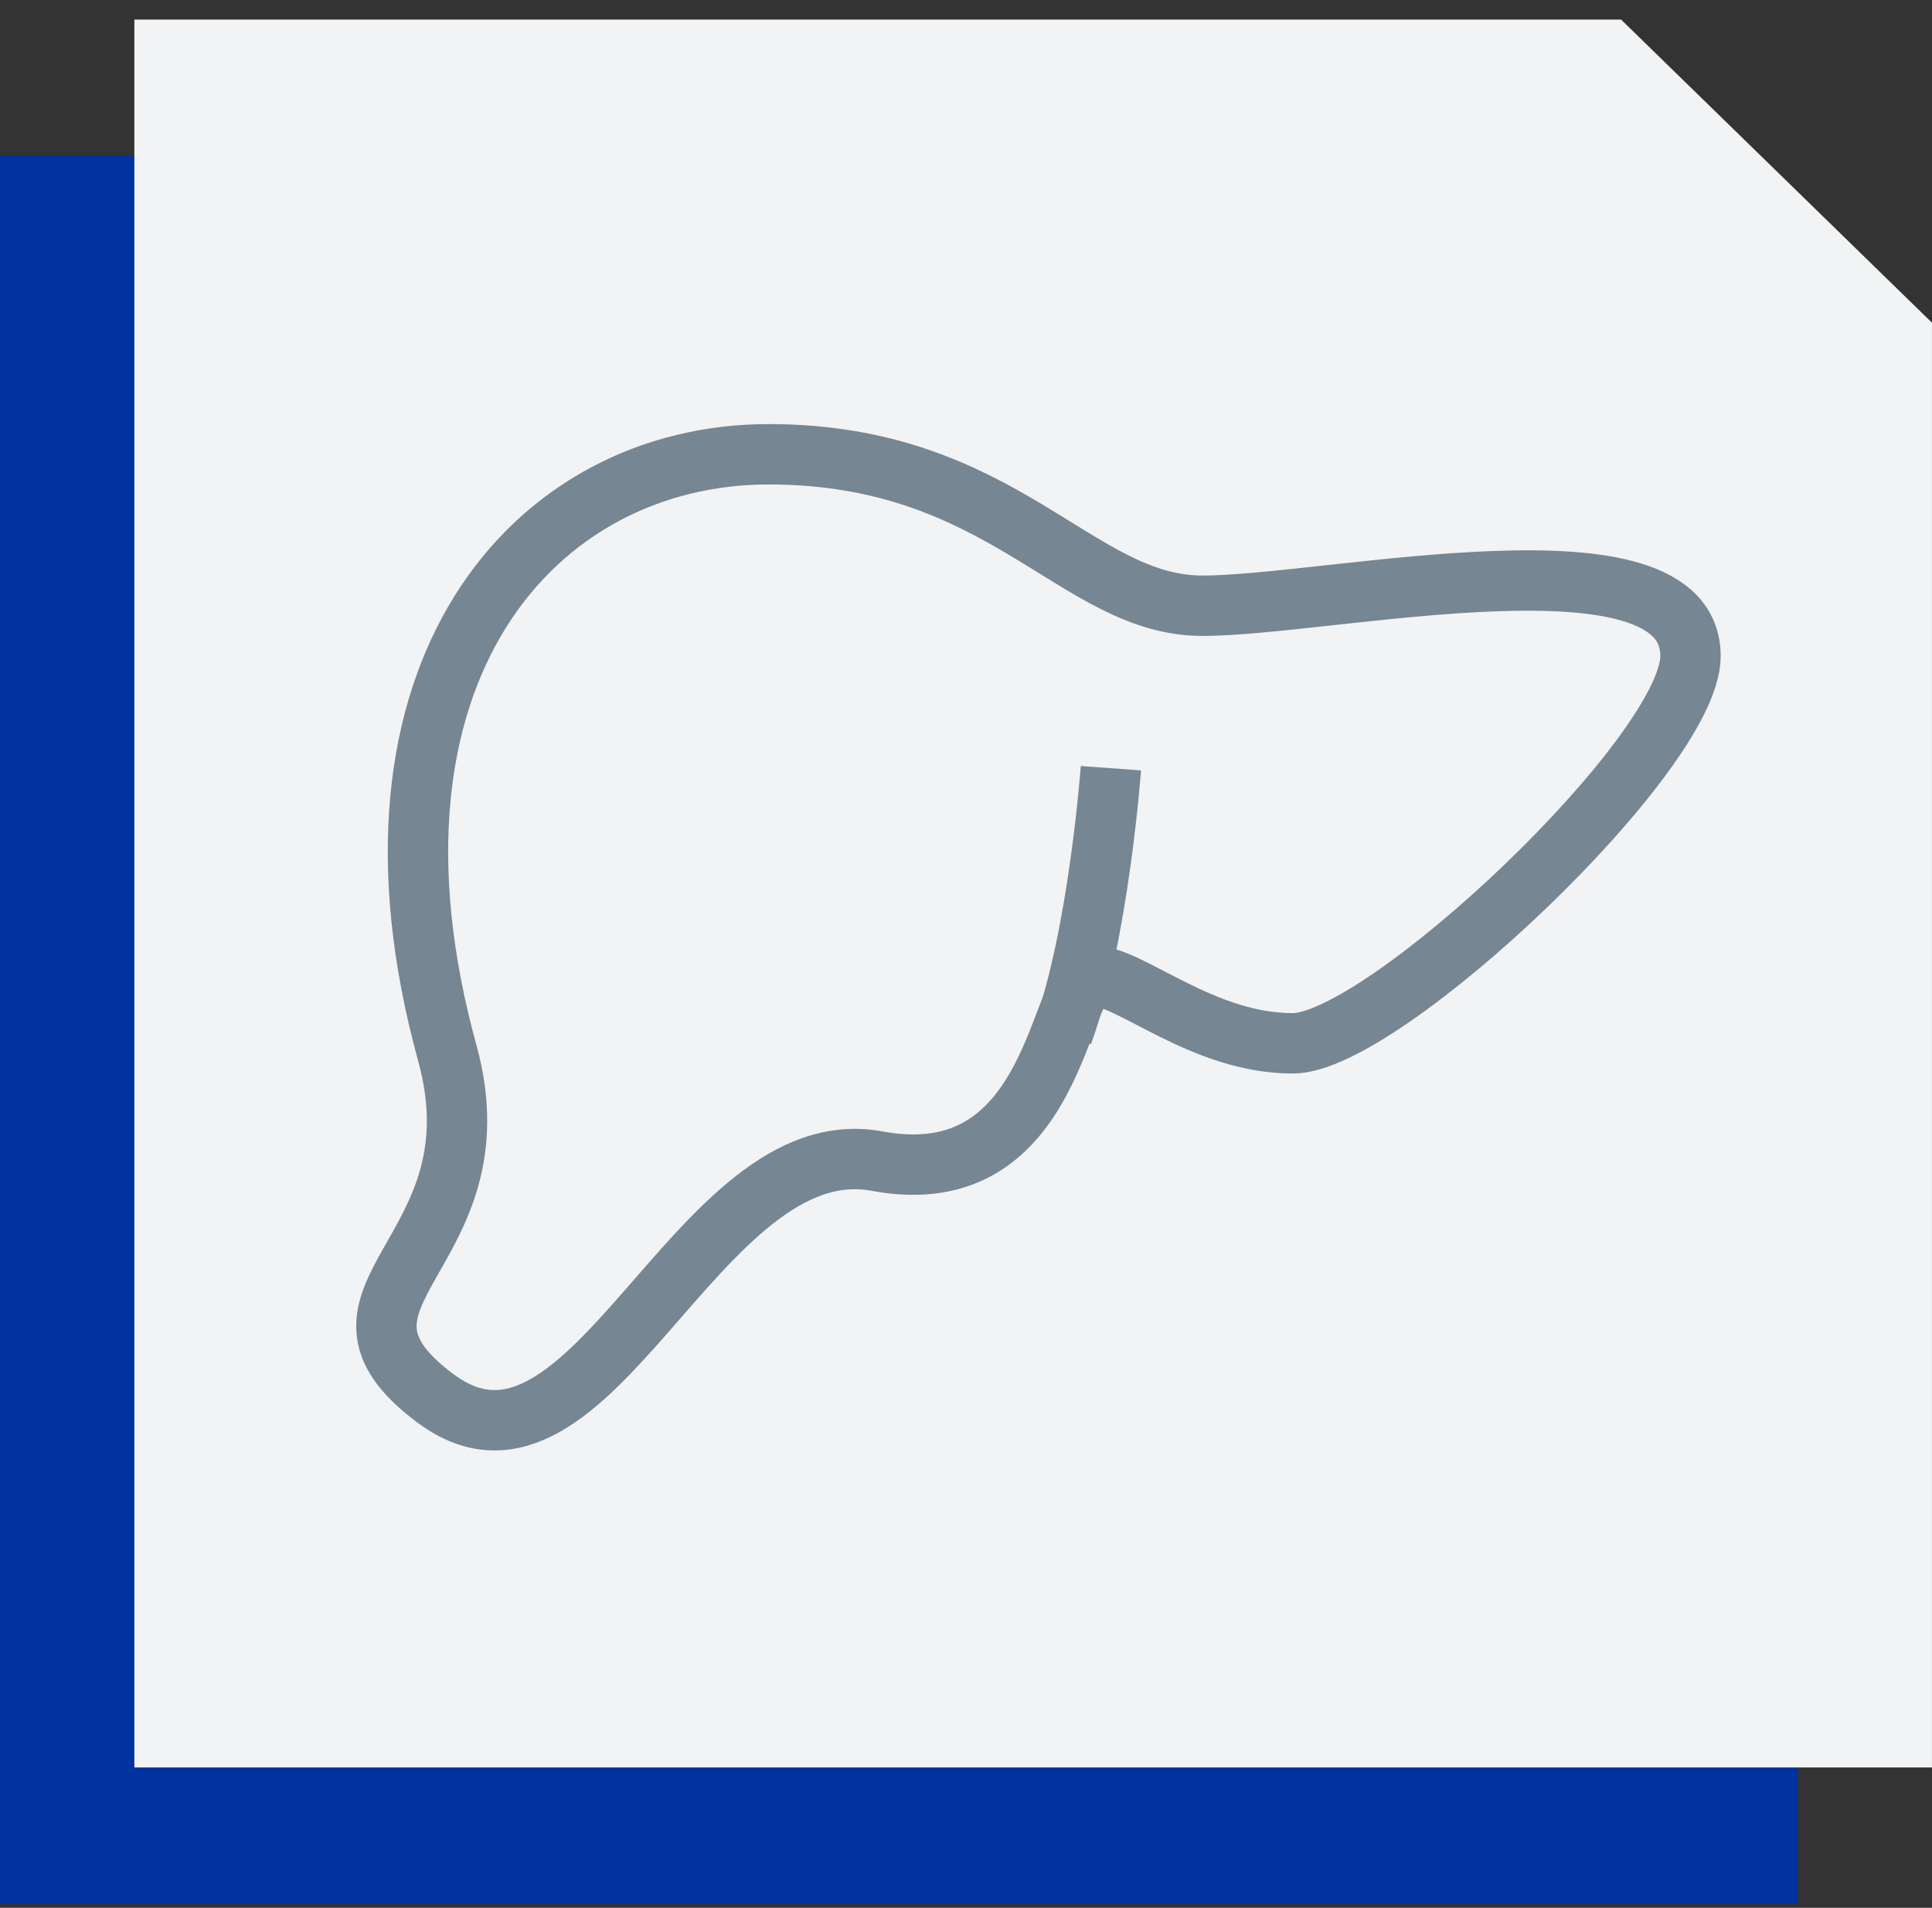
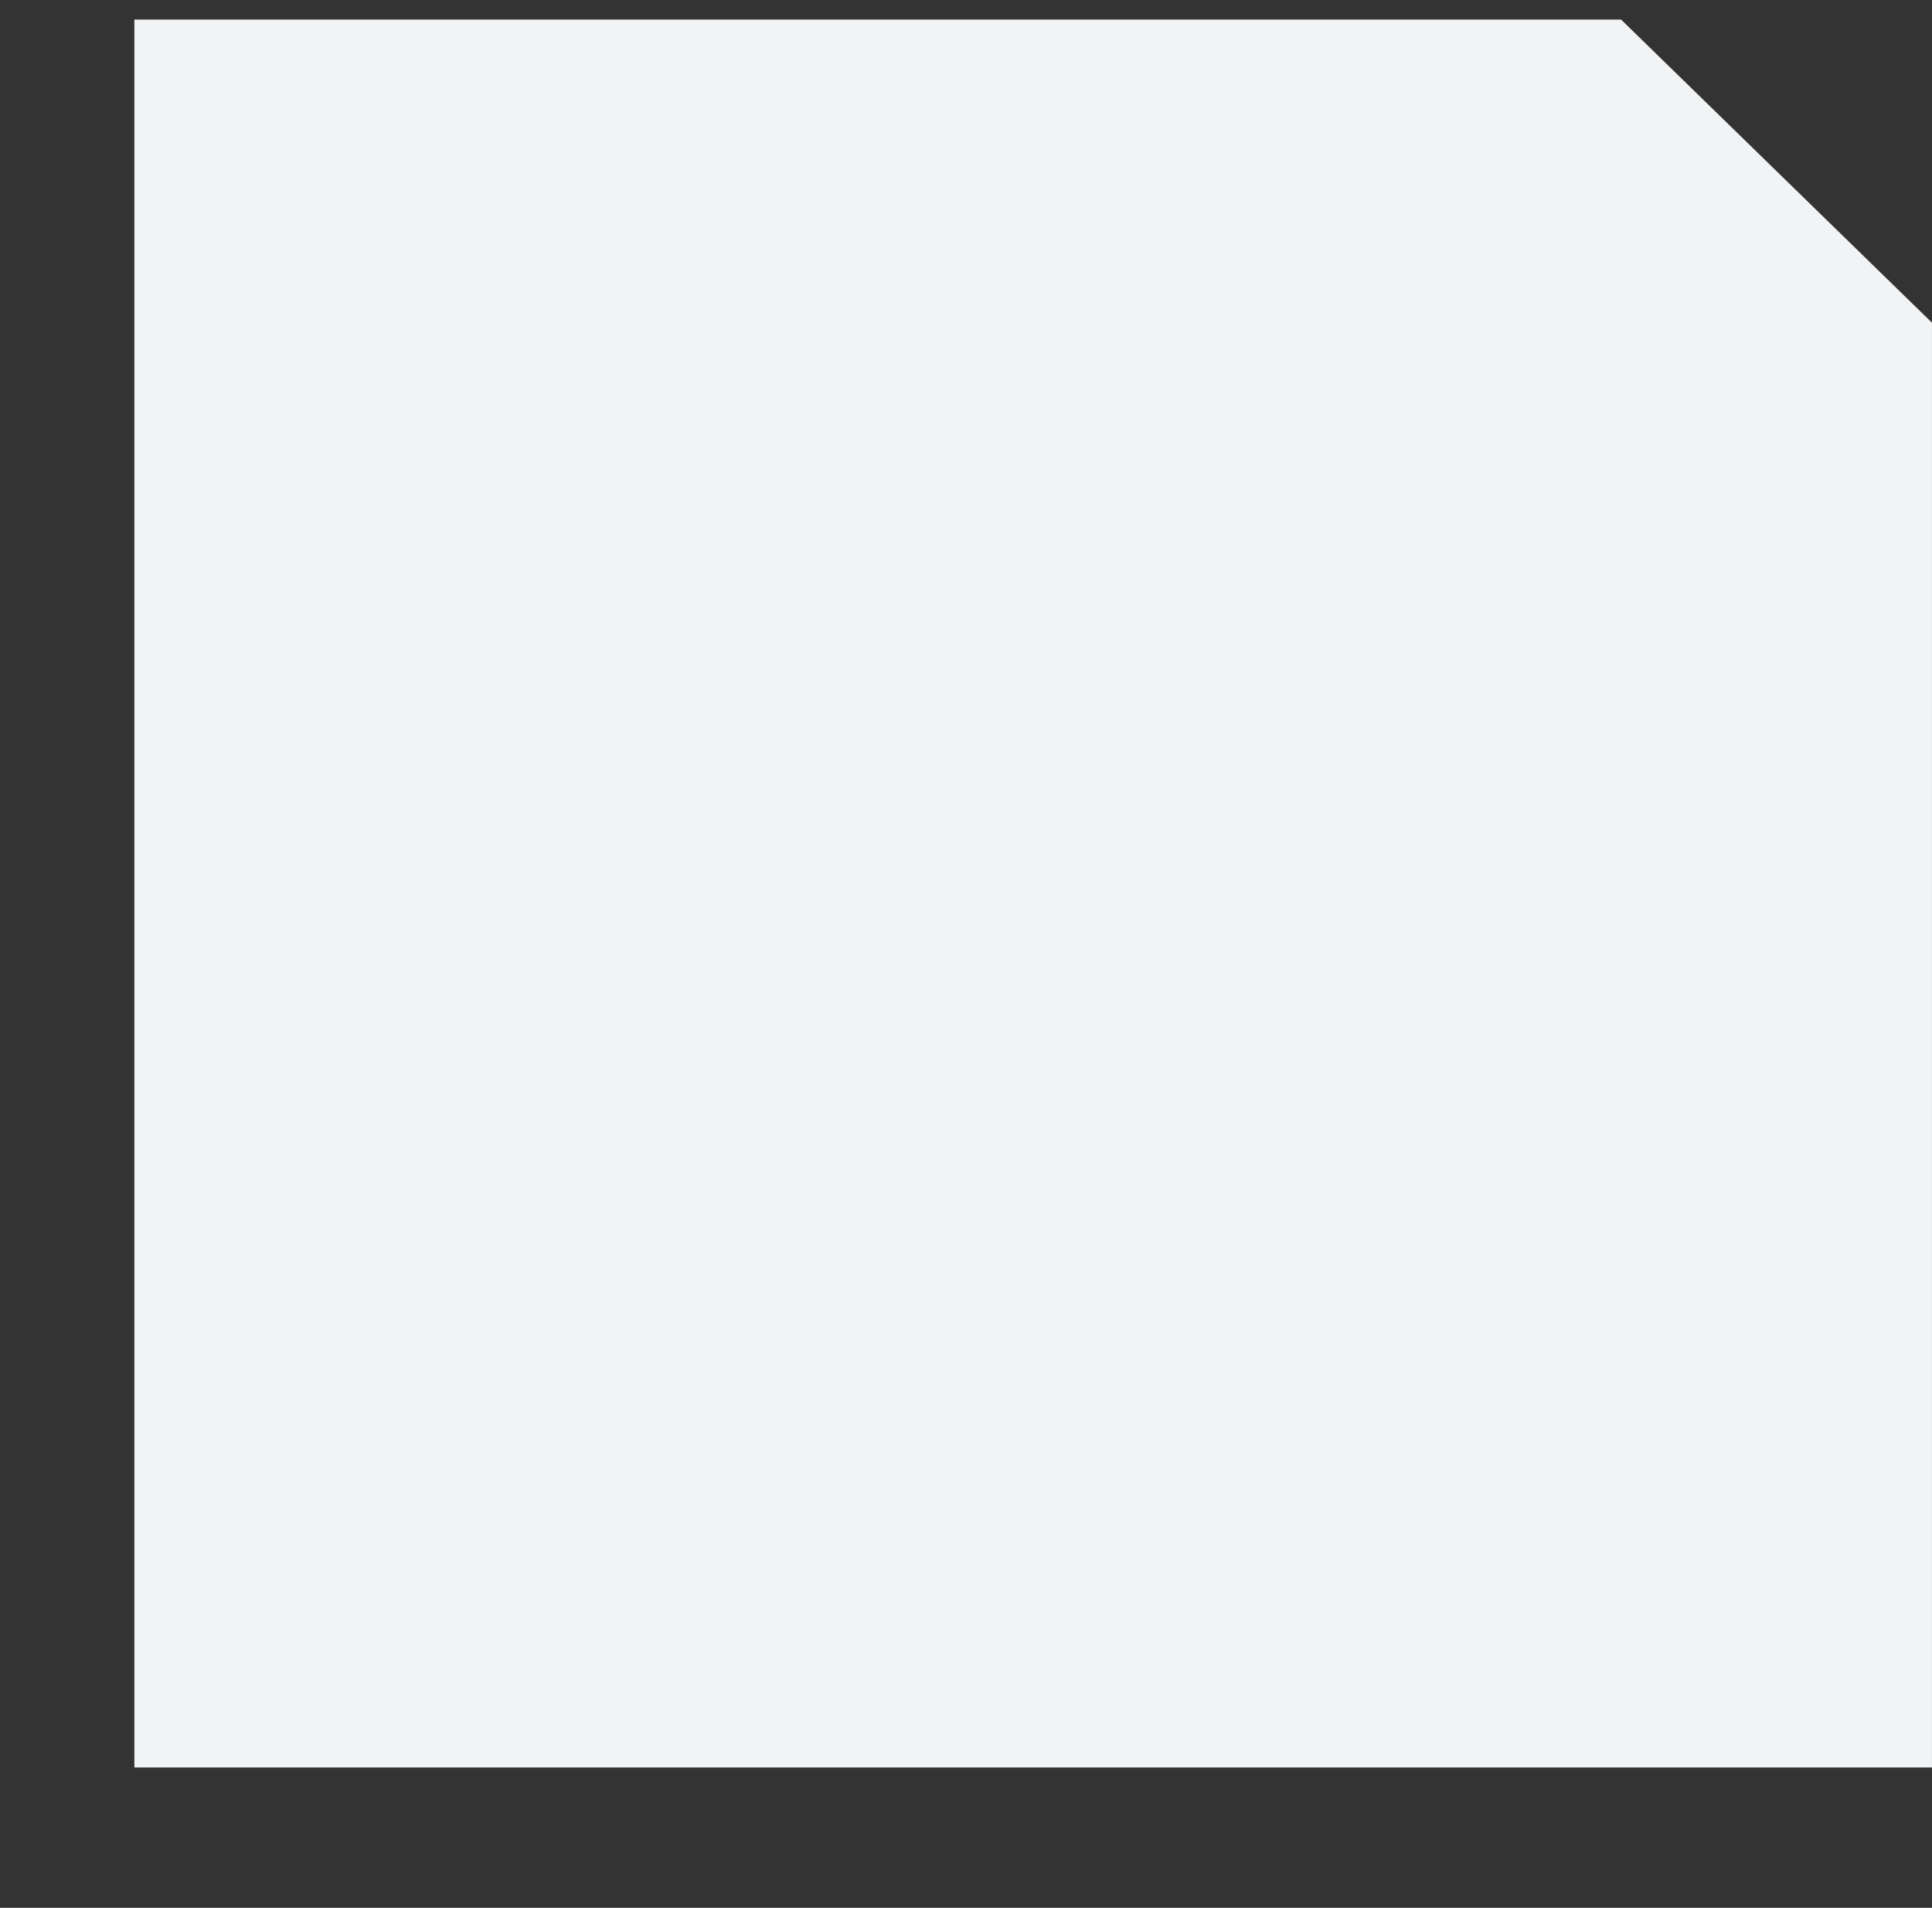
<svg xmlns="http://www.w3.org/2000/svg" width="80" height="79" viewBox="0 0 80 79" fill="none">
  <rect x="0" y="0" width="80" height="79" fill="#333333" stroke="none" />
  <g id="icon-l">
-     <path id="Fill 1" fill-rule="evenodd" clip-rule="evenodd" d="M0 6.432V78.811H74.435V17.166L63.366 6.432H0Z" fill="#0032A0" />
    <path id="Fill 2" fill-rule="evenodd" clip-rule="evenodd" d="M5.564 0.811V73.189H79.999V13.363L67.126 0.811H5.564Z" fill="#F1F3F4" />
-     <path id="Stroke 1" fill-rule="evenodd" clip-rule="evenodd" d="M18.041 57.912C12.267 53.62 20.82 51.955 18.522 43.607C14.191 27.871 22.099 18.811 31.829 18.811C41.559 18.811 44.553 25.083 49.792 25.083C55.031 25.083 70.01 21.672 70 27.174C69.993 31.209 57.276 43.203 53.534 43.203C49.792 43.203 46.798 40.415 45.301 40.415C43.805 40.415 43.805 49.475 36.32 48.081C28.835 46.688 24.494 62.708 18.041 57.912Z" stroke="#768692" stroke-width="2.5" />
-     <path id="Stroke 3" d="M46 31.811C46 31.811 45.5 38.686 44 42.811" stroke="#768692" stroke-width="2.5" />
  </g>
</svg>